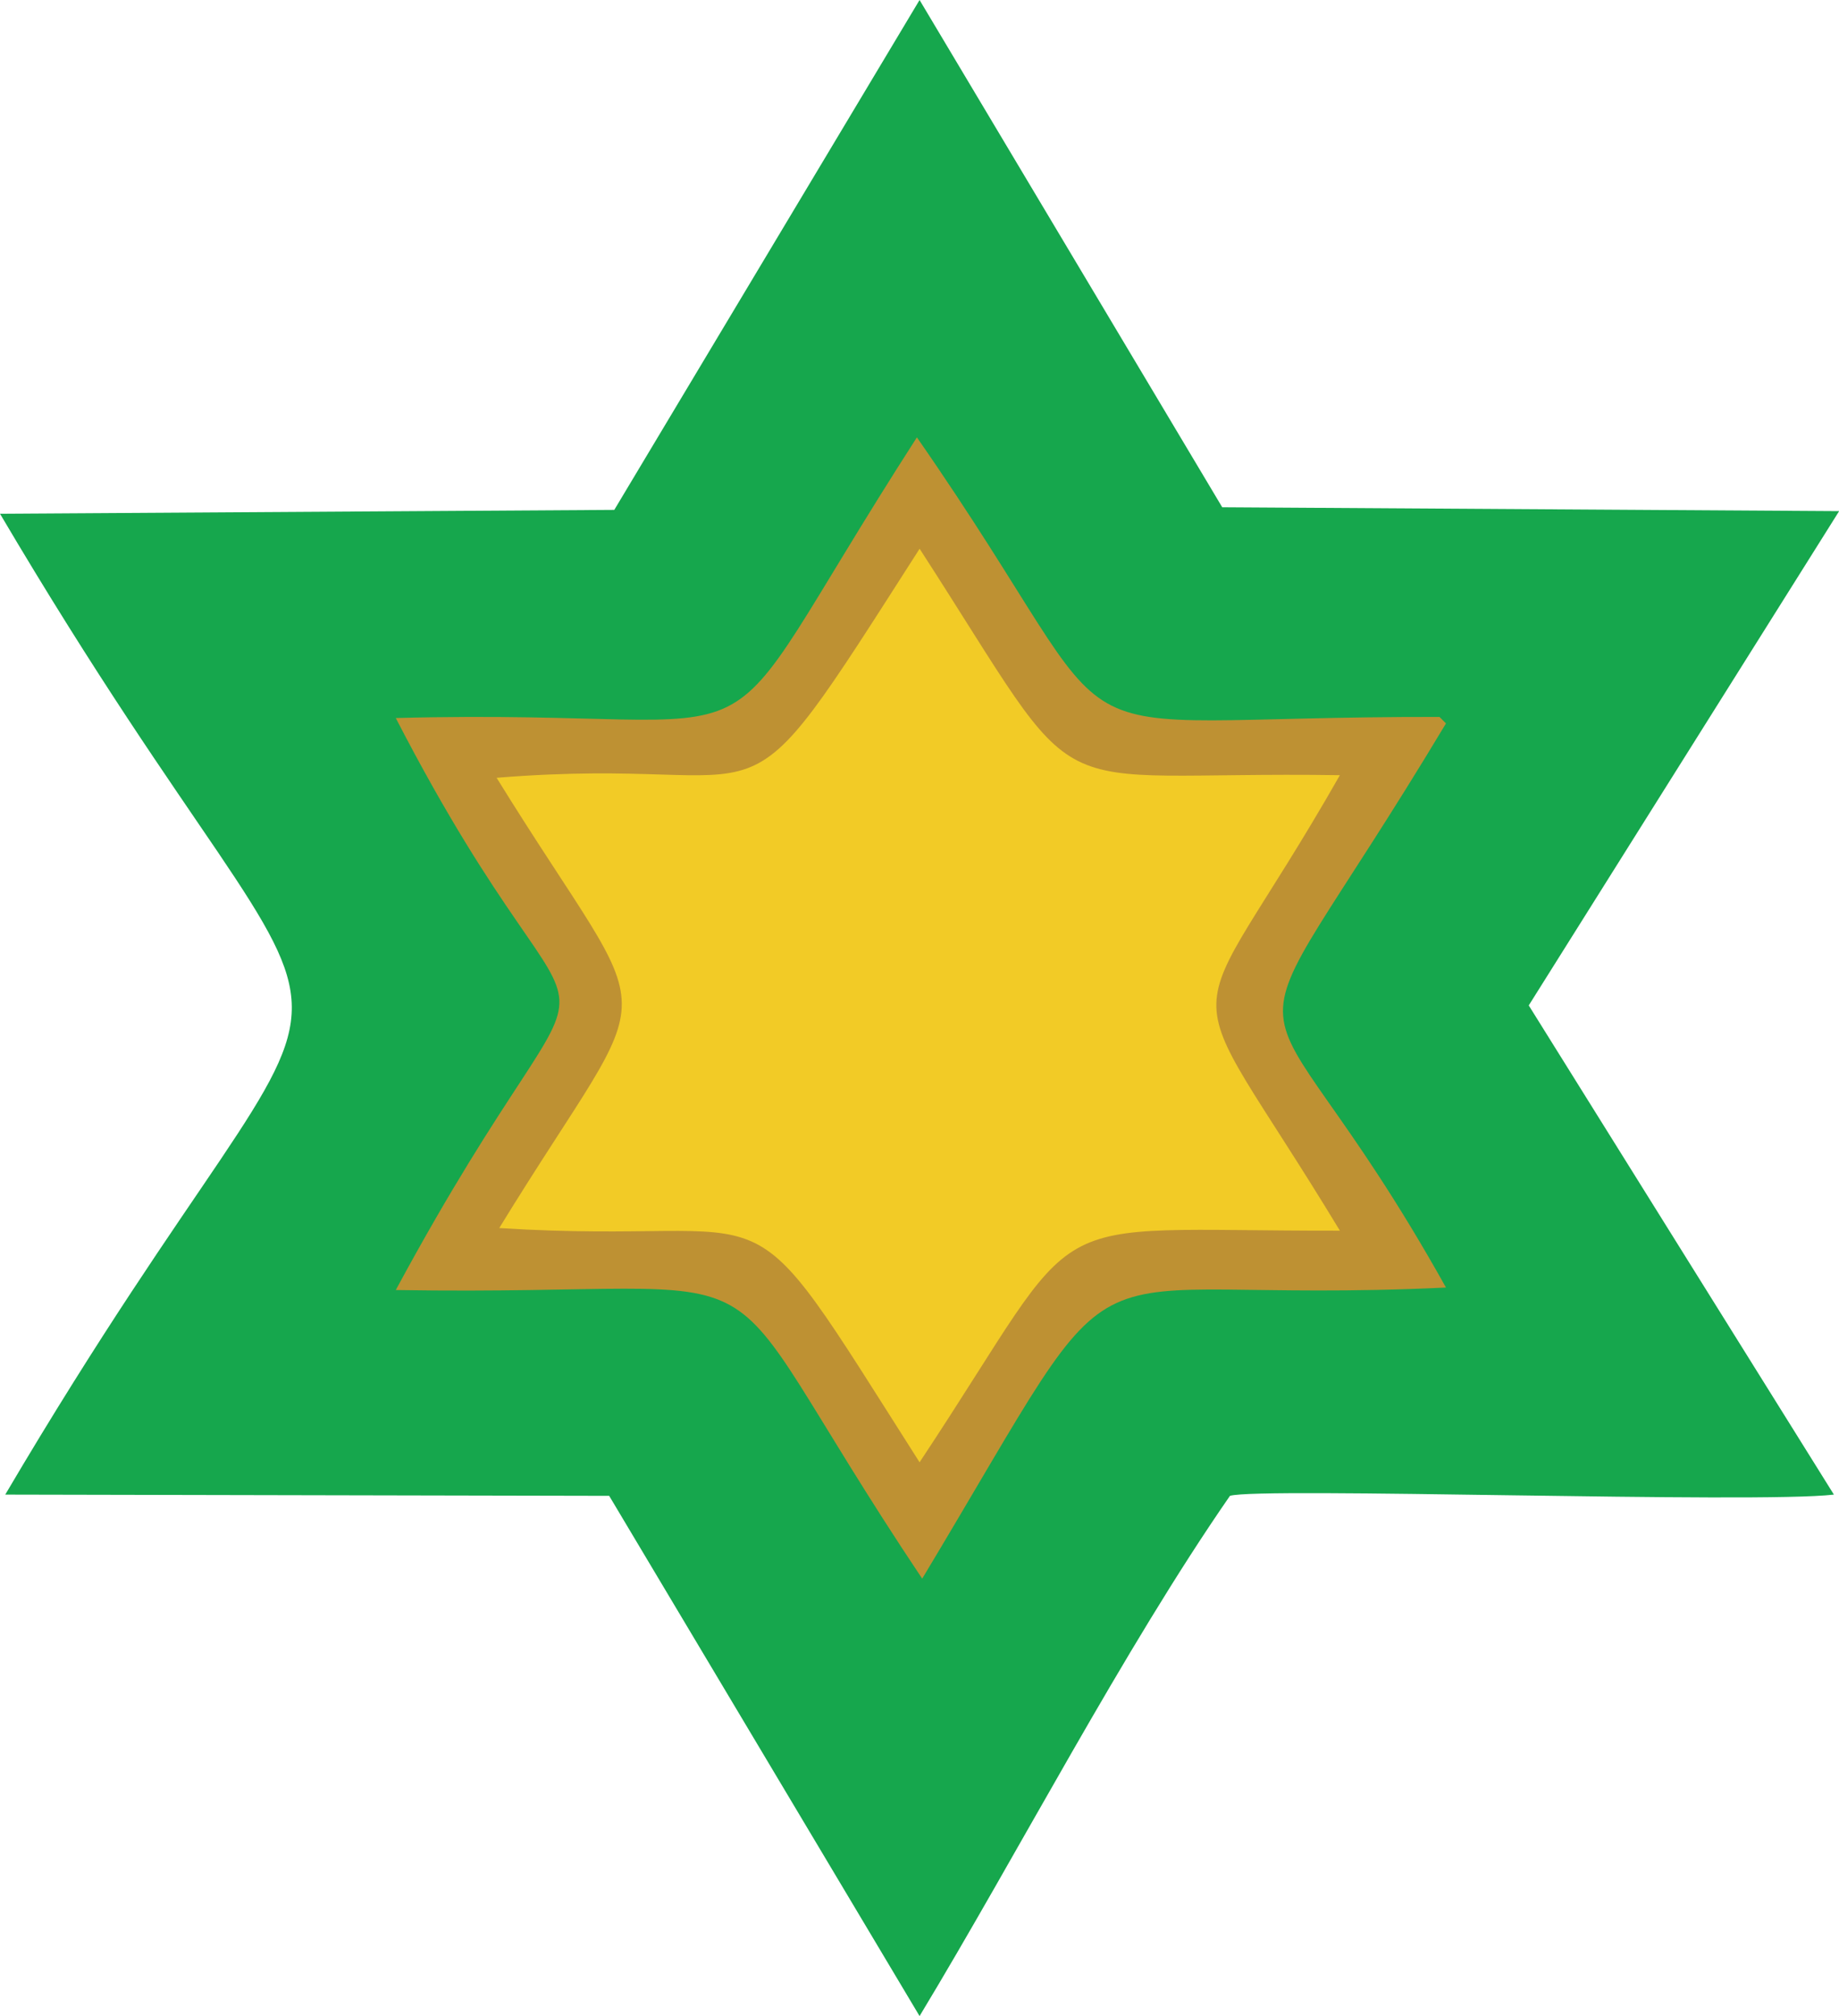
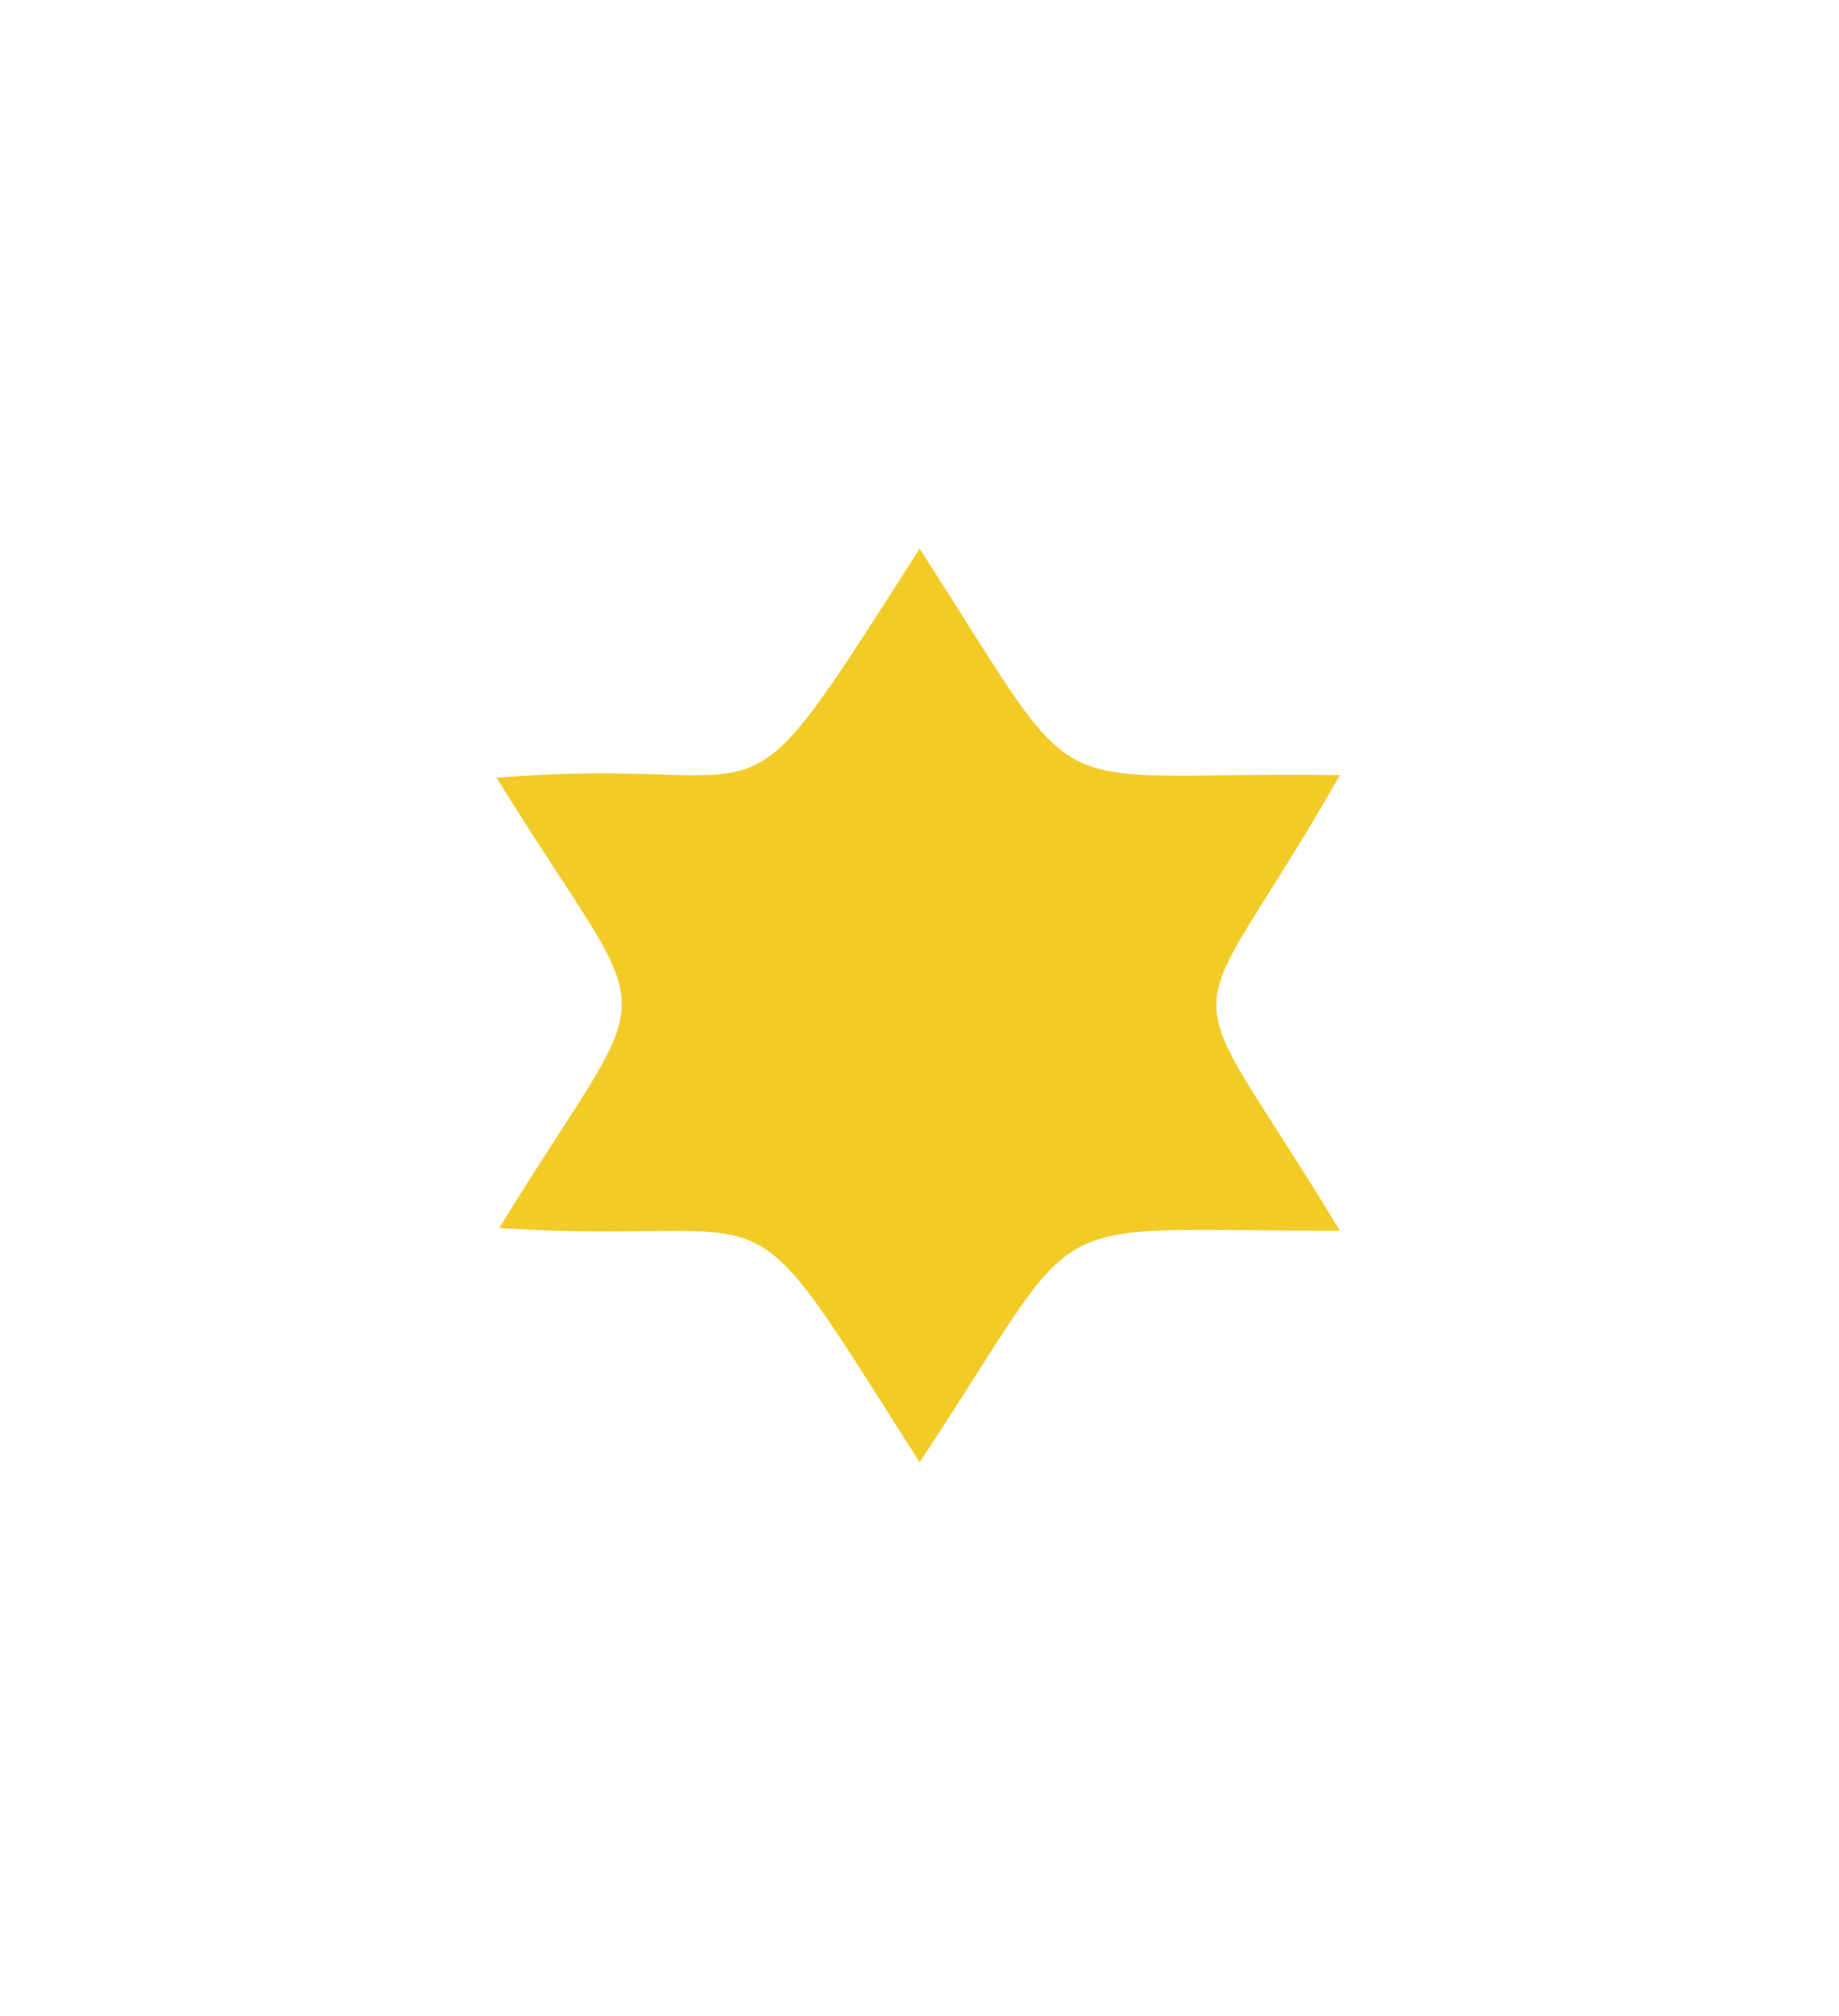
<svg xmlns="http://www.w3.org/2000/svg" id="Layer_2" viewBox="0 0 133.31 146.06">
  <defs>
    <style>.cls-1{fill:#f2cb26;}.cls-1,.cls-2,.cls-3{stroke-width:0px;}.cls-2{fill:#16a74d;}.cls-3{fill:#be9133;}</style>
  </defs>
  <g id="Layer_1-2">
-     <path class="cls-2" d="M66.66,0l21.94,36.75,44.72.28q-11.25,17.91-22.5,35.81l22.12,35.44c-5.69.67-41.69-.56-43.78.09-7.77,11.22-15.3,25.78-22.5,37.69l-22.5-37.69-43.78-.09c27.79-47.12,27.73-23.45-.38-71.06l44.53-.28L66.66,0Z" />
-     <path class="cls-3" d="M66.47,31.69c16.96,24.41,7.19,20.2,37.88,20.25l.47.47c-16.9,28.16-14.57,14.79,0,40.87-29.01,1.37-22.03-5.41-37.97,21.09-17.02-25.45-7.39-20.4-38.16-20.91,16.37-30.31,15.25-11.91,0-41.44,30.25-.81,21.18,5.44,37.78-20.34Z" />
    <path class="cls-1" d="M66.66,39.75c12.6,19.48,7.88,16.07,30.47,16.41-11.6,20.34-12.28,12.73,0,33-22.76.04-17.89-2.18-30.47,16.78-13.67-21.47-8.81-15.6-30.47-16.97,11.89-19.39,11.86-13.13-.19-32.62,21.67-1.77,16.52,5.48,30.66-16.59Z" />
  </g>
</svg>